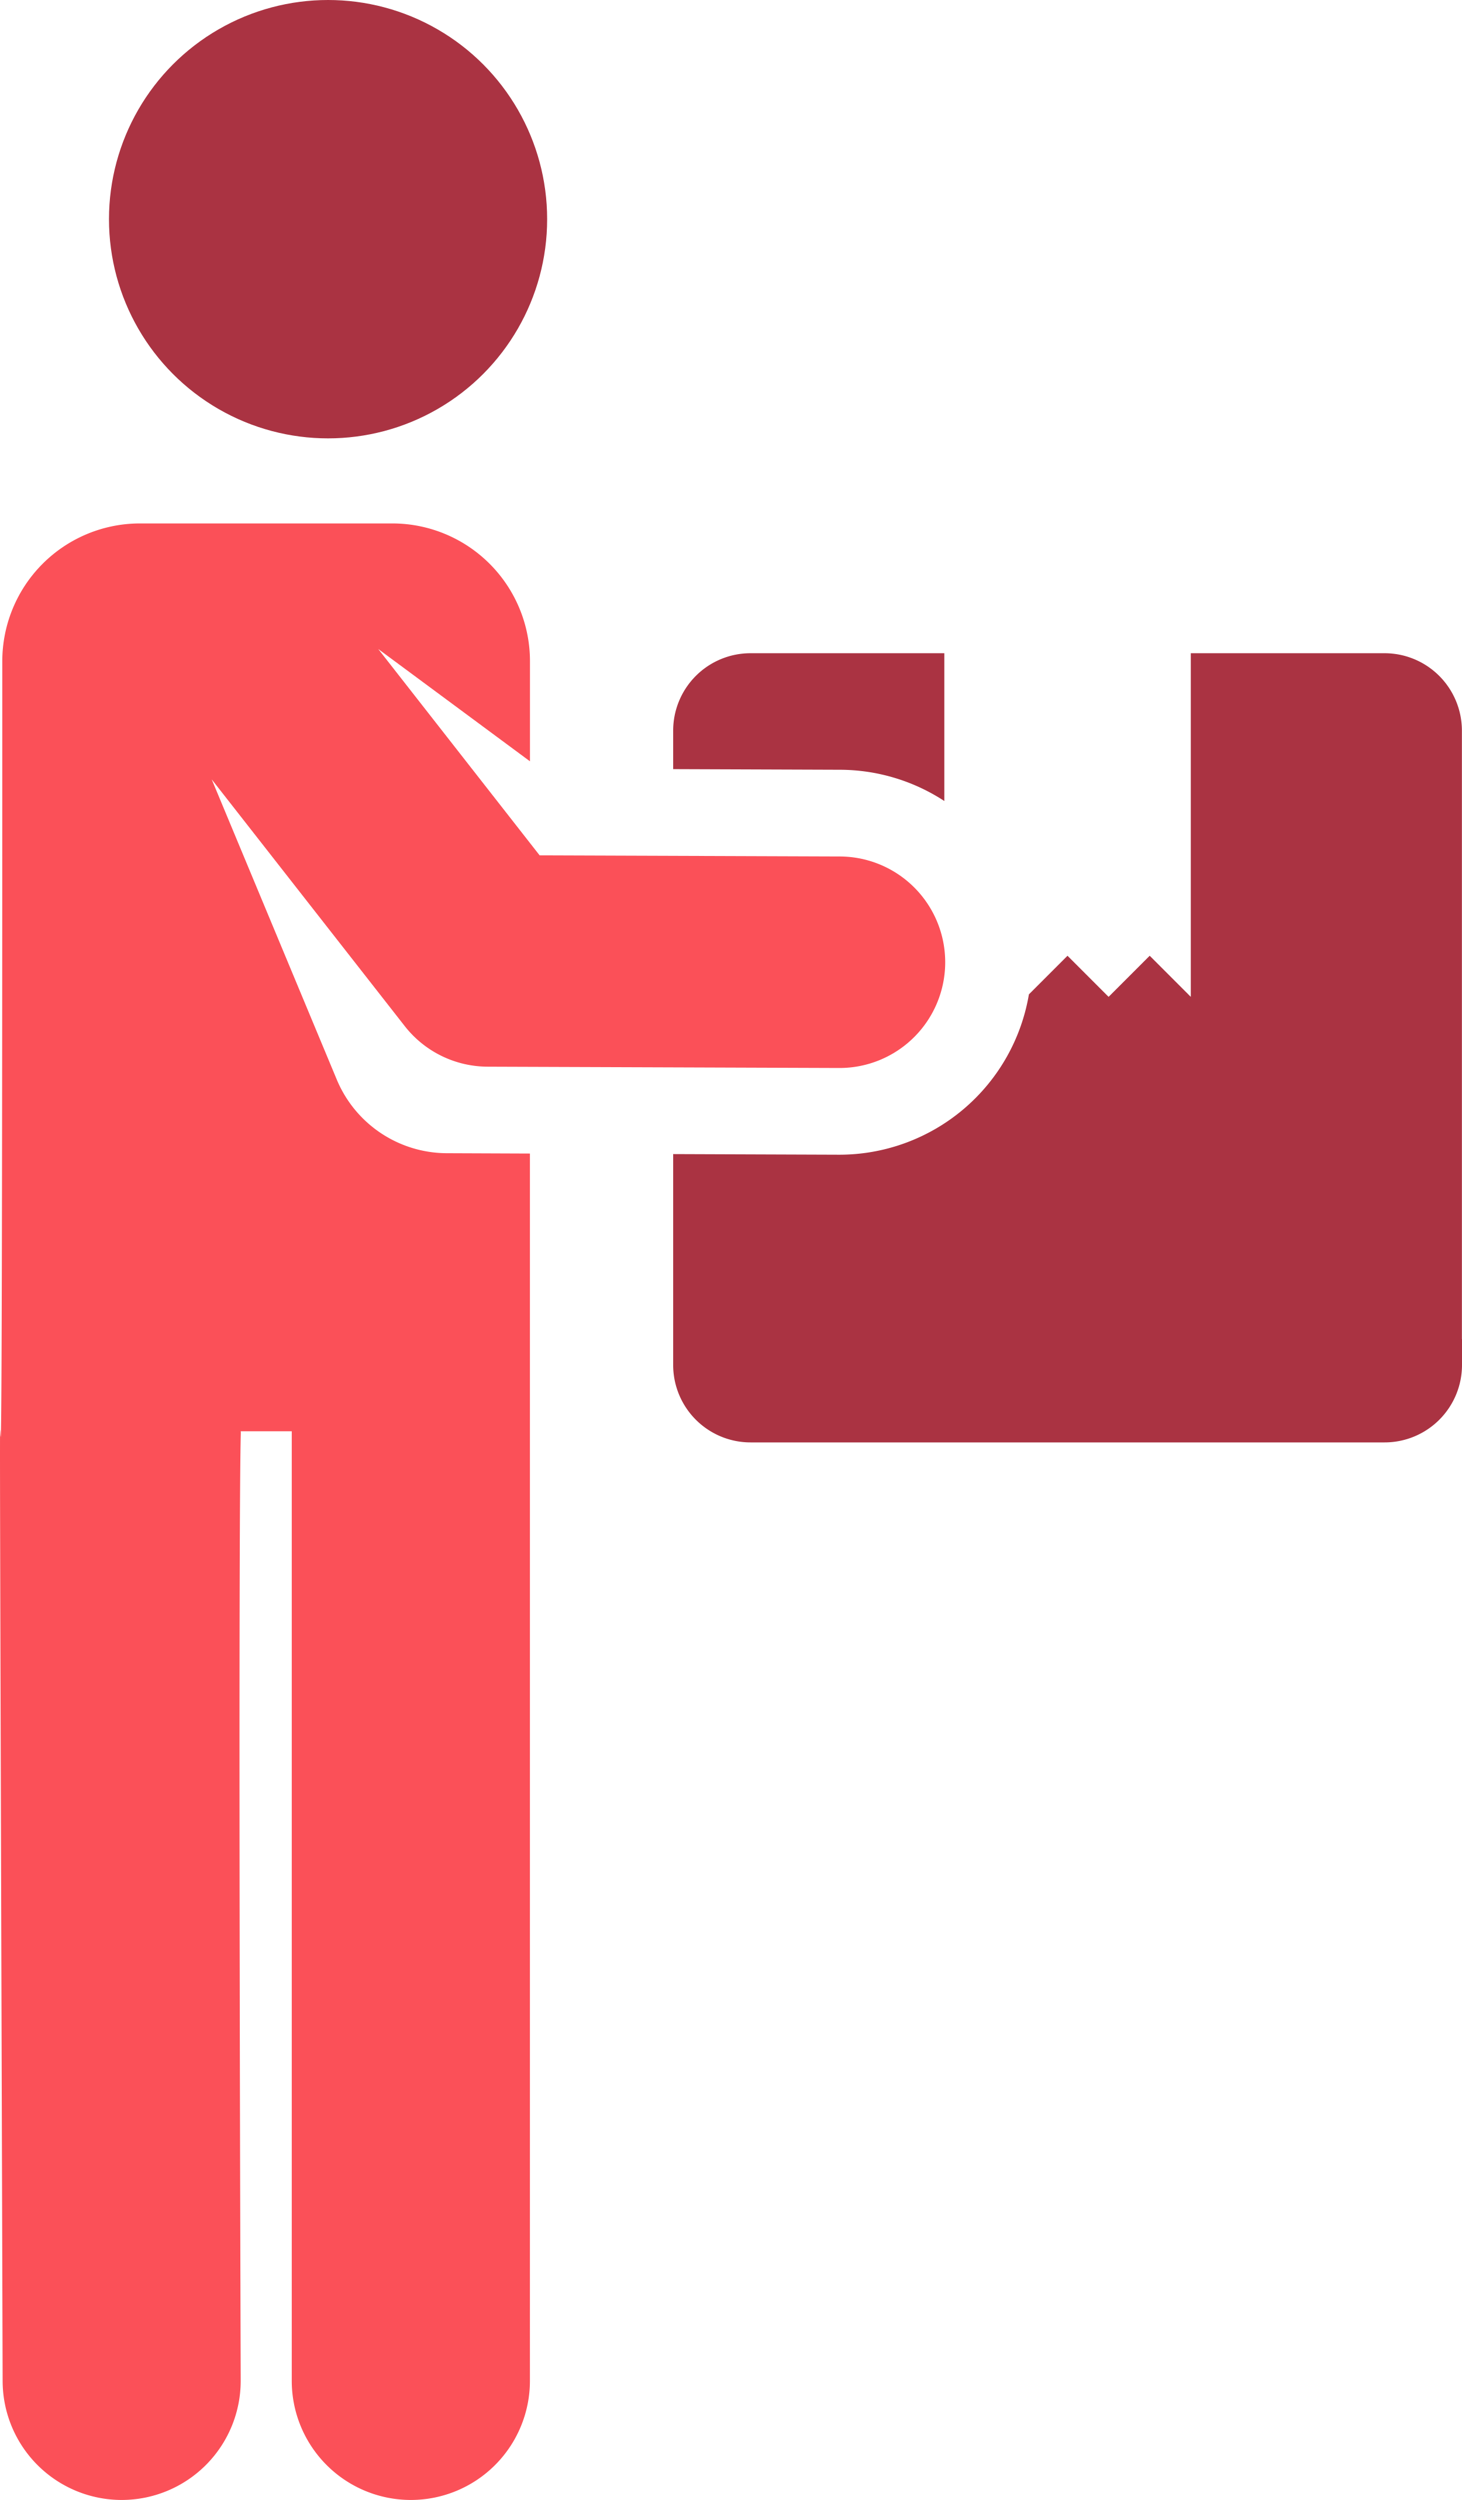
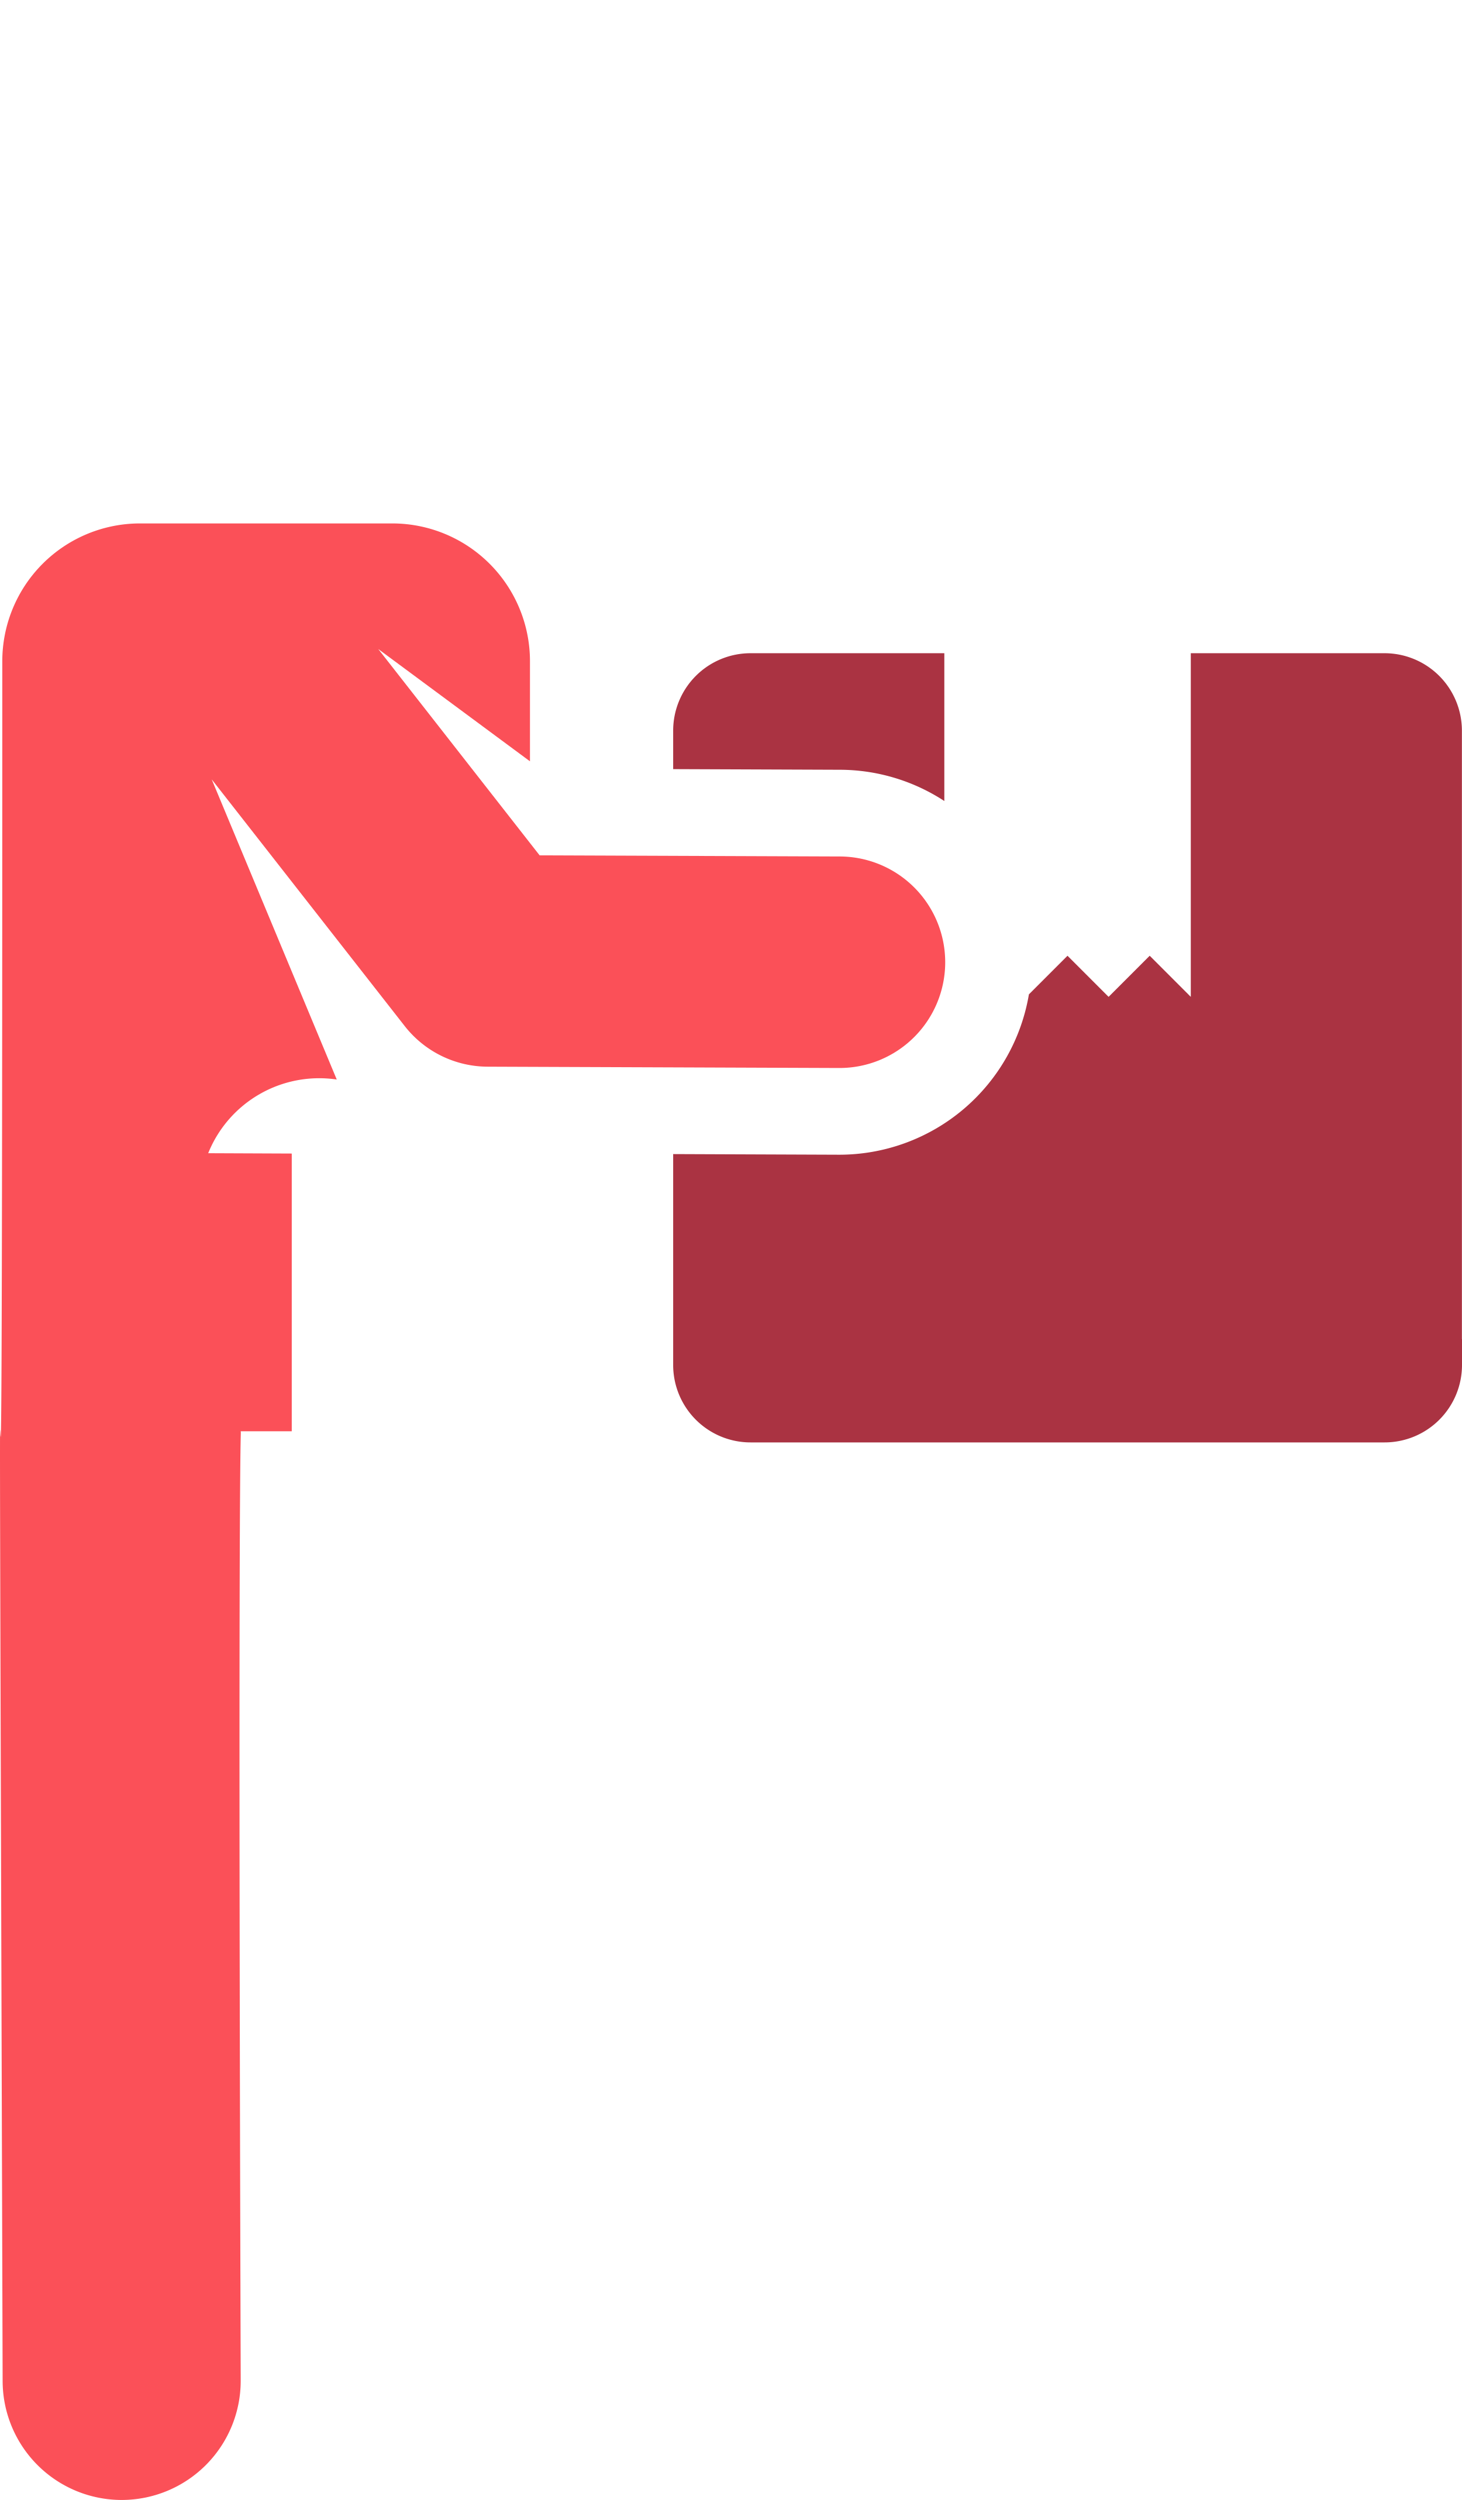
<svg xmlns="http://www.w3.org/2000/svg" viewBox="0 0 299.56 512">
  <defs>
    <style>.cls-1{fill:#aa3342;}.cls-2{fill:#fb5058;}</style>
  </defs>
  <title>Recurso 2</title>
  <g id="Capa_2" data-name="Capa 2">
    <g id="Layer_1" data-name="Layer 1">
      <path class="cls-1" d="M153.79,133.78a15.86,15.86,0,0,0-15.86,15.86v7.88l34.19.13a39.27,39.27,0,0,1,21.37,6.4V133.78Z" />
      <path class="cls-1" d="M299.56,274.25v5.3a15.86,15.86,0,0,1-15.86,15.86H153.79a15.86,15.86,0,0,1-15.86-15.86V236.36l33.89.13a39.42,39.42,0,0,0,39-32.84l7.91-7.91,8.42,8.42,8.42-8.42,8.42,8.42V133.78h39.69a15.86,15.86,0,0,1,15.86,15.86V274.25Z" />
-       <path class="cls-2" d="M172.05,175.41l-61.48-.23L77.5,132.92l31.09,23V135.42A28.22,28.22,0,0,0,80.37,107.2H28.69A28.22,28.22,0,0,0,.47,135.42c0,338.35-1.1-34.77.07,352.25A24.4,24.4,0,0,0,24.94,512H25a24.4,24.4,0,0,0,24.32-24.47c-.63-206.28.17-192.55,0-194.4H59.78V487.6a24.4,24.4,0,1,0,48.8,0V236.25l-17.12-.07A24.52,24.52,0,0,1,69,221.09L43.38,159.62l39.55,50.53a21.67,21.67,0,0,0,17,8.31l72,.27a21.66,21.66,0,1,0,.16-43.32Z" />
-       <circle class="cls-1" cx="67.22" cy="44.89" r="44.89" />
+       <path class="cls-2" d="M172.05,175.41l-61.48-.23L77.5,132.92l31.09,23V135.42A28.22,28.22,0,0,0,80.37,107.2H28.69A28.22,28.22,0,0,0,.47,135.42c0,338.35-1.1-34.77.07,352.25A24.4,24.4,0,0,0,24.94,512H25a24.4,24.4,0,0,0,24.32-24.47c-.63-206.28.17-192.55,0-194.4H59.78V487.6V236.25l-17.12-.07A24.52,24.52,0,0,1,69,221.09L43.38,159.62l39.55,50.53a21.67,21.67,0,0,0,17,8.31l72,.27a21.66,21.66,0,1,0,.16-43.32Z" />
    </g>
  </g>
</svg>